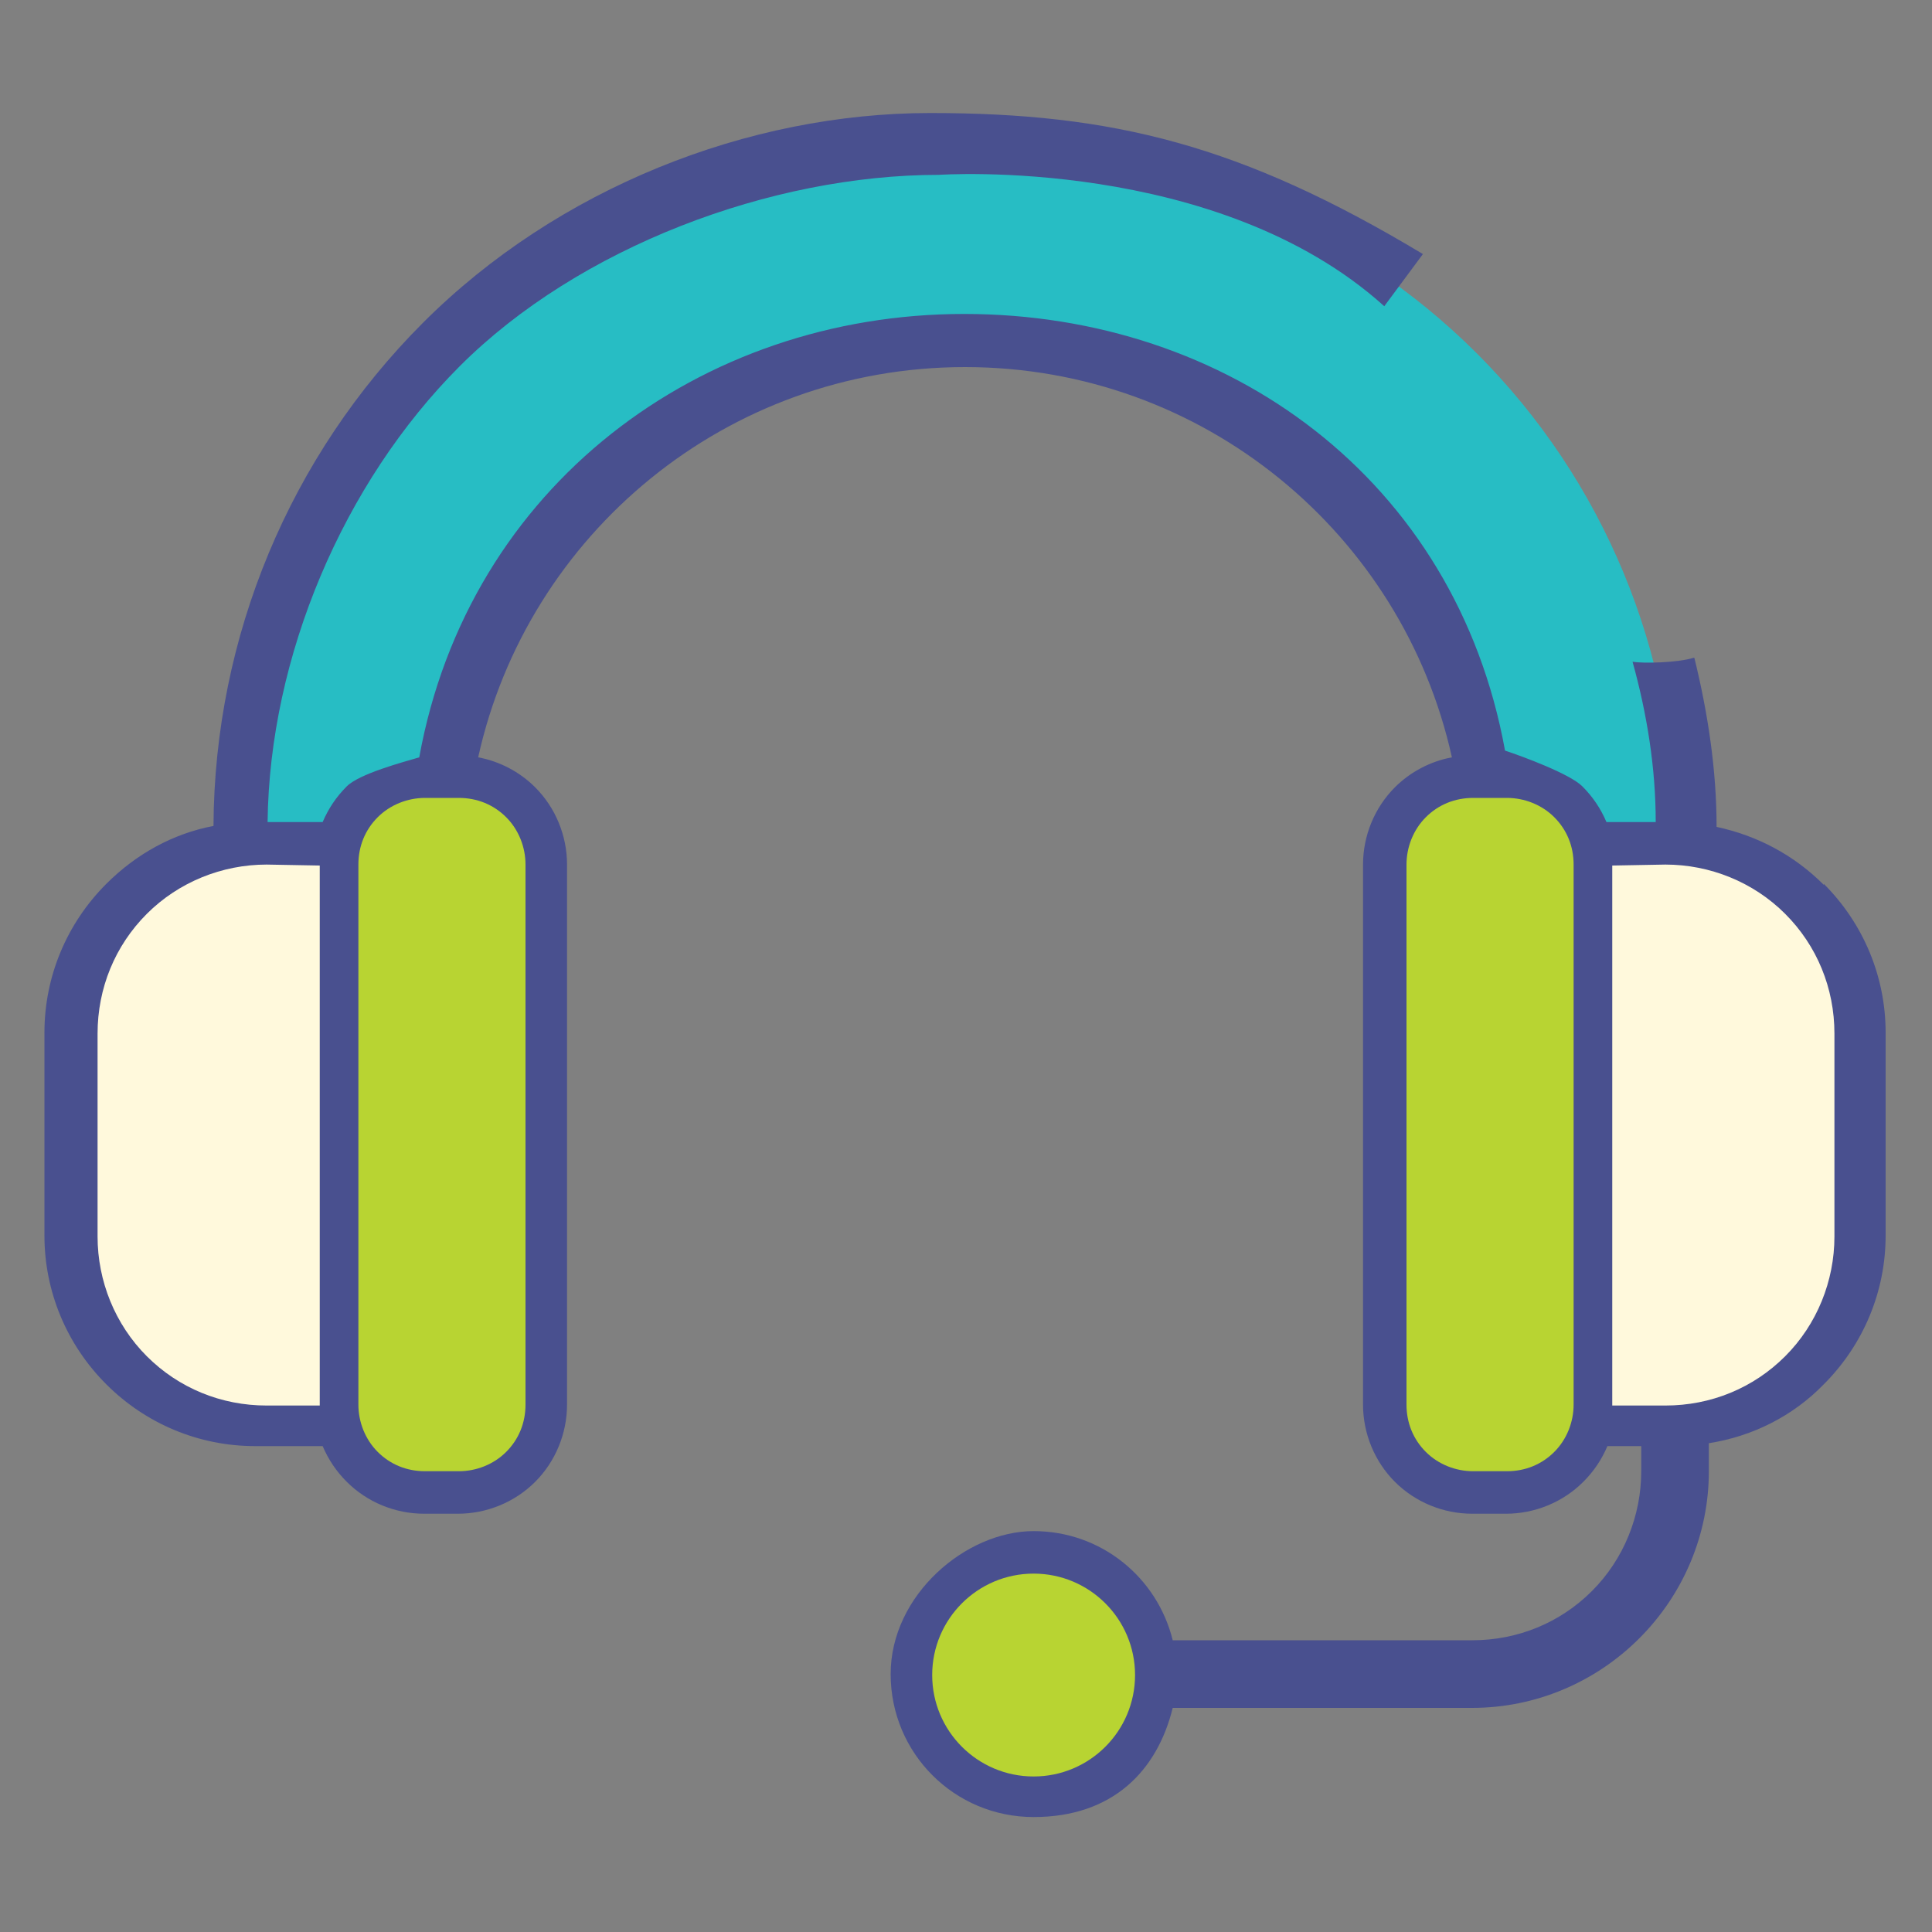
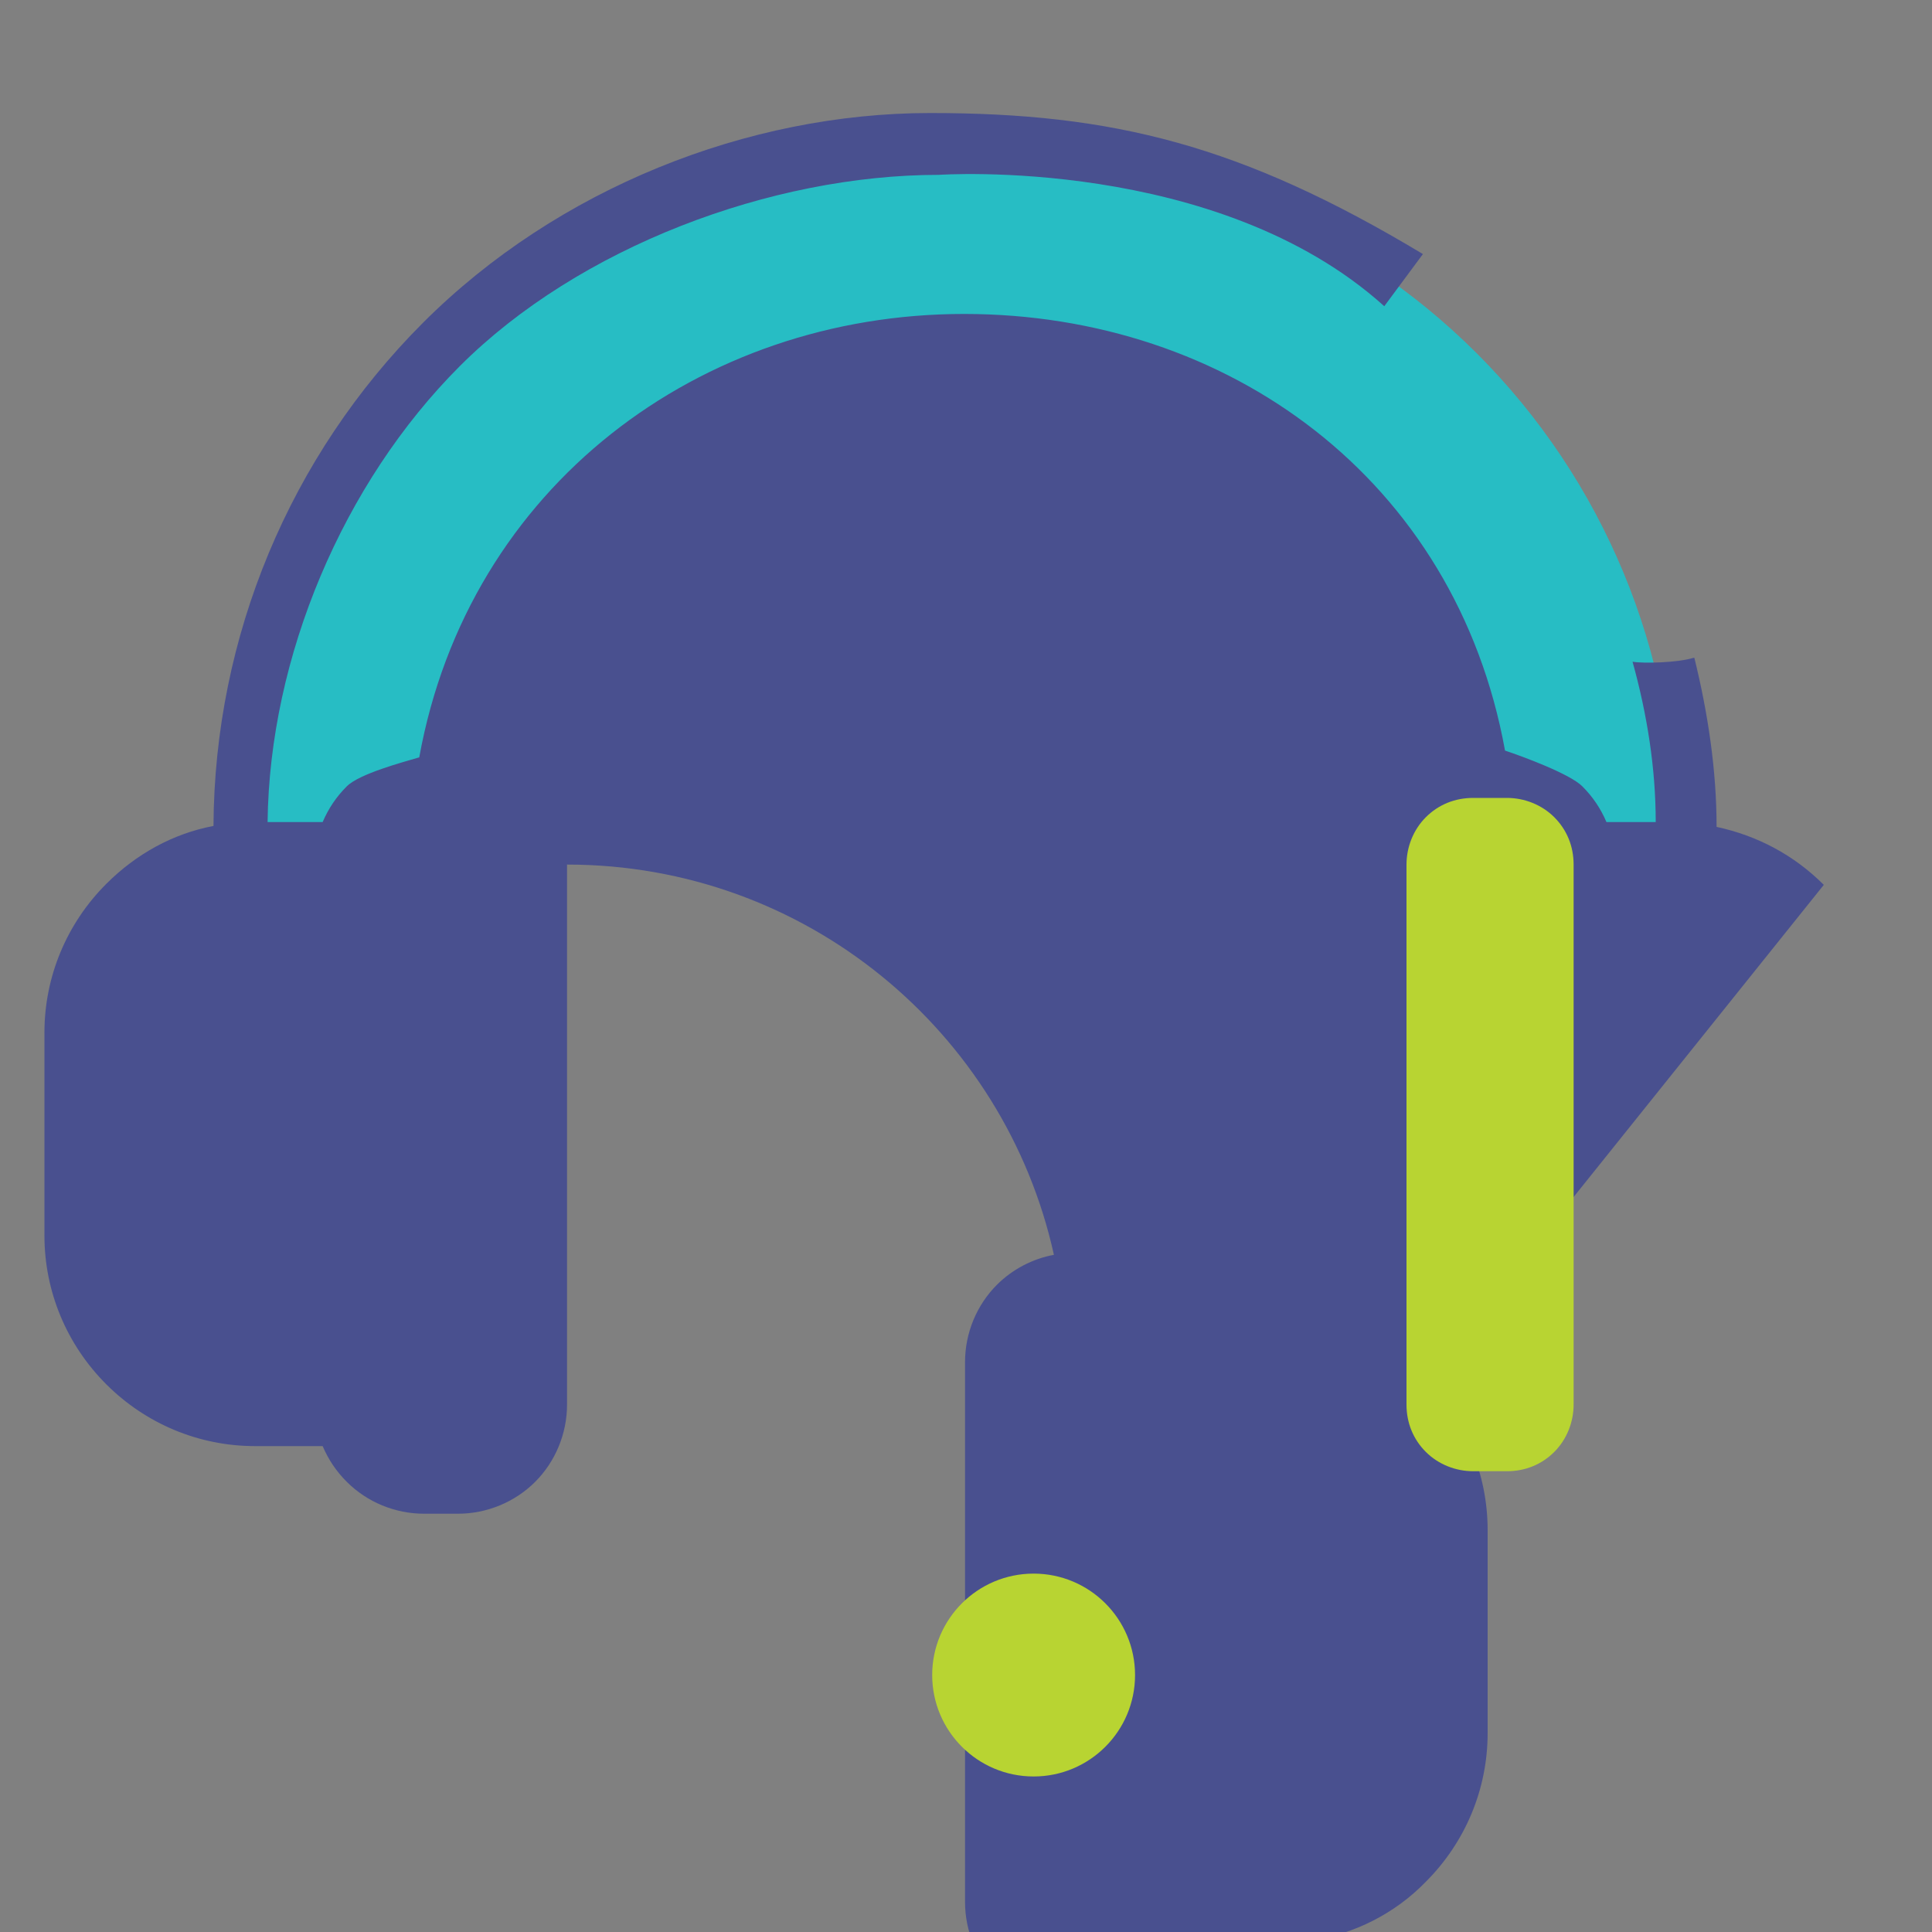
<svg xmlns="http://www.w3.org/2000/svg" id="Layer_1" version="1.1" viewBox="0 0 200 200">
  <rect x="0" y="0" width="200" height="200" fill="#808080" stroke="none" />
  <defs>
    <style>
      .st0 {
        fill: #27bdc4;
      }

      .st0, .st1, .st2, .st3, .st4 {
        fill-rule: evenodd;
      }

      .st1 {
        display: none;
      }

      .st1, .st4 {
        fill: #49508f;
      }

      .st2, .st5 {
        fill: #b8d432;
      }

      .st3 {
        fill: #fff9dc;
      }
    </style>
  </defs>
  <path class="st0" d="M173.4,89.5v-3.5c0-18.5-7.4-36.3-20.5-49.4-13.1-13.1-30.9-20.5-49.4-20.5h-7c-18.5,0-36.3,7.4-49.4,20.5-13.1,13.1-20.5,30.9-20.5,49.4v3.5l18.3,3.3-.3-11.2c3.8-27.2,27.2-48.1,55.4-48.1h0c28,0,51.2,20.5,55.3,47.4l.2,12,17.9-3.4h0Z" />
-   <path class="st4" d="M188.8,91.6c-3.1-3.1-6.9-5.1-11.1-6,0-5.9-.9-11.8-2.3-17.5,0,0,0,0-.1,0-1.6.5-5.2.6-6.3.4,1.5,5.4,2.4,11,2.4,16.6h-5.1c-.6-1.4-1.4-2.6-2.5-3.7-1.3-1.3-6.2-3.1-8-3.7-5.1-28.1-28.7-45.2-56-45.2s-51.3,17.8-56.4,45.9c-1.7.5-6.2,1.7-7.5,3-1.1,1.1-1.9,2.3-2.5,3.7h-5.7c.2-17.1,7.8-35.1,19.9-47.2,12.3-12.3,32.2-19.8,49.6-19.8,0,0,28.8-2,46.1,13.6l4-5.4c-18.8-11.3-32.1-14.6-51-14.6s-38.6,7.8-52.5,21.7c-13.8,13.8-21.6,32.5-21.7,52.1-4.2.8-8,2.9-11.1,6-4.1,4.1-6.4,9.6-6.4,15.4v21c0,5.8,2.3,11.3,6.4,15.4,4.1,4.1,9.6,6.4,15.4,6.4h7c.6,1.4,1.4,2.6,2.5,3.7,2.1,2.1,5,3.3,8,3.3h3.5c3,0,5.9-1.2,8-3.3,2.1-2.1,3.3-5,3.3-8v-55.9c0-3-1.2-5.9-3.3-8-1.6-1.6-3.7-2.7-5.9-3.1,5.1-23.1,25.7-40.4,50.4-40.4h0c24.7,0,45.3,17.3,50.4,40.4-2.2.4-4.3,1.5-5.9,3.1-2.1,2.1-3.3,5-3.3,8v55.9c0,3,1.2,5.9,3.3,8,2.1,2.1,5,3.3,8,3.3h3.5c3,0,5.9-1.2,8-3.3,1.1-1.1,1.9-2.3,2.5-3.7h3.5v2.6c0,4.6-1.8,9.1-5.1,12.4-3.3,3.3-7.7,5.1-12.4,5.1h-31c-1.6-6.5-7.4-11.3-14.4-11.3s-14.8,6.6-14.8,14.8,6.6,14.8,14.8,14.8,12.8-4.8,14.4-11.3h31c6.5,0,12.7-2.6,17.3-7.2,4.6-4.6,7.2-10.8,7.2-17.3v-2.9c4.5-.7,8.7-2.8,11.9-6.1,4.1-4.1,6.4-9.6,6.4-15.4v-21c0-5.8-2.3-11.3-6.4-15.4Z" />
+   <path class="st4" d="M188.8,91.6c-3.1-3.1-6.9-5.1-11.1-6,0-5.9-.9-11.8-2.3-17.5,0,0,0,0-.1,0-1.6.5-5.2.6-6.3.4,1.5,5.4,2.4,11,2.4,16.6h-5.1c-.6-1.4-1.4-2.6-2.5-3.7-1.3-1.3-6.2-3.1-8-3.7-5.1-28.1-28.7-45.2-56-45.2s-51.3,17.8-56.4,45.9c-1.7.5-6.2,1.7-7.5,3-1.1,1.1-1.9,2.3-2.5,3.7h-5.7c.2-17.1,7.8-35.1,19.9-47.2,12.3-12.3,32.2-19.8,49.6-19.8,0,0,28.8-2,46.1,13.6l4-5.4c-18.8-11.3-32.1-14.6-51-14.6s-38.6,7.8-52.5,21.7c-13.8,13.8-21.6,32.5-21.7,52.1-4.2.8-8,2.9-11.1,6-4.1,4.1-6.4,9.6-6.4,15.4v21c0,5.8,2.3,11.3,6.4,15.4,4.1,4.1,9.6,6.4,15.4,6.4h7c.6,1.4,1.4,2.6,2.5,3.7,2.1,2.1,5,3.3,8,3.3h3.5c3,0,5.9-1.2,8-3.3,2.1-2.1,3.3-5,3.3-8v-55.9h0c24.7,0,45.3,17.3,50.4,40.4-2.2.4-4.3,1.5-5.9,3.1-2.1,2.1-3.3,5-3.3,8v55.9c0,3,1.2,5.9,3.3,8,2.1,2.1,5,3.3,8,3.3h3.5c3,0,5.9-1.2,8-3.3,1.1-1.1,1.9-2.3,2.5-3.7h3.5v2.6c0,4.6-1.8,9.1-5.1,12.4-3.3,3.3-7.7,5.1-12.4,5.1h-31c-1.6-6.5-7.4-11.3-14.4-11.3s-14.8,6.6-14.8,14.8,6.6,14.8,14.8,14.8,12.8-4.8,14.4-11.3h31c6.5,0,12.7-2.6,17.3-7.2,4.6-4.6,7.2-10.8,7.2-17.3v-2.9c4.5-.7,8.7-2.8,11.9-6.1,4.1-4.1,6.4-9.6,6.4-15.4v-21c0-5.8-2.3-11.3-6.4-15.4Z" />
  <path class="st1" d="M17.3,137.2c-2.5-2.5-3.8-5.8-3.8-9.3v-21c0-3.5,1.4-6.8,3.8-9.3s5.6-3.8,9-3.8l6.4,1.2v46h-6.1c-3.5,0-6.8-1.4-9.3-3.8Z" />
-   <path class="st1" d="M50.2,145.4c0,.7-.3,1.4-.8,1.9-.5.5-1.2.8-1.9.8h-3.5c-.7,0-1.4-.3-1.9-.8-.5-.5-.8-1.2-.8-1.9h0v-48.8l2.7.5c1.3.2,2.6-.1,3.6-1,1-.8,1.6-2.1,1.5-3.4v-5.4c0,0,.1.2.2.3.5.5.8,1.2.8,1.9v55.9Z" />
  <path class="st1" d="M107,179.5c-3.4,0-6.1-2.8-6.1-6.1s2.8-6.1,6.1-6.1,4.3,1.2,5.3,3.1c-1.1.6-1.8,1.7-1.8,3.1s.7,2.5,1.8,3.1c-1.1,1.8-3,3.1-5.3,3.1Z" />
-   <path class="st1" d="M157.8,147.3c-.5.5-1.2.8-1.9.8h-3.5c-.7,0-1.4-.3-1.9-.8s-.8-1.2-.8-1.9v-55.9c0-.7.3-1.4.8-1.9.1-.1.3-.3.5-.4,0,2.9,0,5.7,0,5.7,0,1.3.6,2.5,1.6,3.3,1,.8,2.3,1.1,3.6.9l2.3-.4v48.7c0,.7-.3,1.4-.8,1.9Z" />
  <path class="st1" d="M186.5,128c0,3.5-1.4,6.8-3.8,9.3-2.5,2.5-5.8,3.8-9.3,3.8h-6.1v-46l6.5-1.2c3.4,0,6.6,1.4,9,3.8,2.5,2.5,3.8,5.8,3.8,9.3v21Z" />
  <circle class="st5" cx="107" cy="173.4" r="10.5" />
  <path class="st2" d="M162.9,89.5c0-1.9-.7-3.6-2-4.9-1.3-1.3-3.1-2-4.9-2h-3.5c-1.9,0-3.6.7-4.9,2-1.3,1.3-2,3.1-2,4.9v55.9c0,1.9.7,3.6,2,4.9,1.3,1.3,3.1,2,4.9,2h3.5c1.9,0,3.6-.7,4.9-2s2-3.1,2-4.9v-55.9Z" />
-   <path class="st2" d="M37.1,89.5c0-1.9.7-3.6,2-4.9,1.3-1.3,3.1-2,4.9-2h3.5c1.9,0,3.6.7,4.9,2,1.3,1.3,2,3.1,2,4.9v55.9c0,1.9-.7,3.6-2,4.9-1.3,1.3-3.1,2-4.9,2h-3.5c-1.9,0-3.6-.7-4.9-2-1.3-1.3-2-3.1-2-4.9v-55.9Z" />
-   <path class="st3" d="M172.4,89.5c4.6,0,9.1,1.8,12.4,5.1,3.3,3.3,5.1,7.7,5.1,12.4v21c0,4.6-1.8,9.1-5.1,12.4-3.3,3.3-7.7,5.1-12.4,5.1s-5.5,0-5.5,0v-55.9" />
-   <path class="st3" d="M27.6,89.5c-4.6,0-9.1,1.8-12.4,5.1-3.3,3.3-5.1,7.7-5.1,12.4v21c0,4.6,1.8,9.1,5.1,12.4,3.3,3.3,7.7,5.1,12.4,5.1s5.5,0,5.5,0v-55.9" />
</svg>